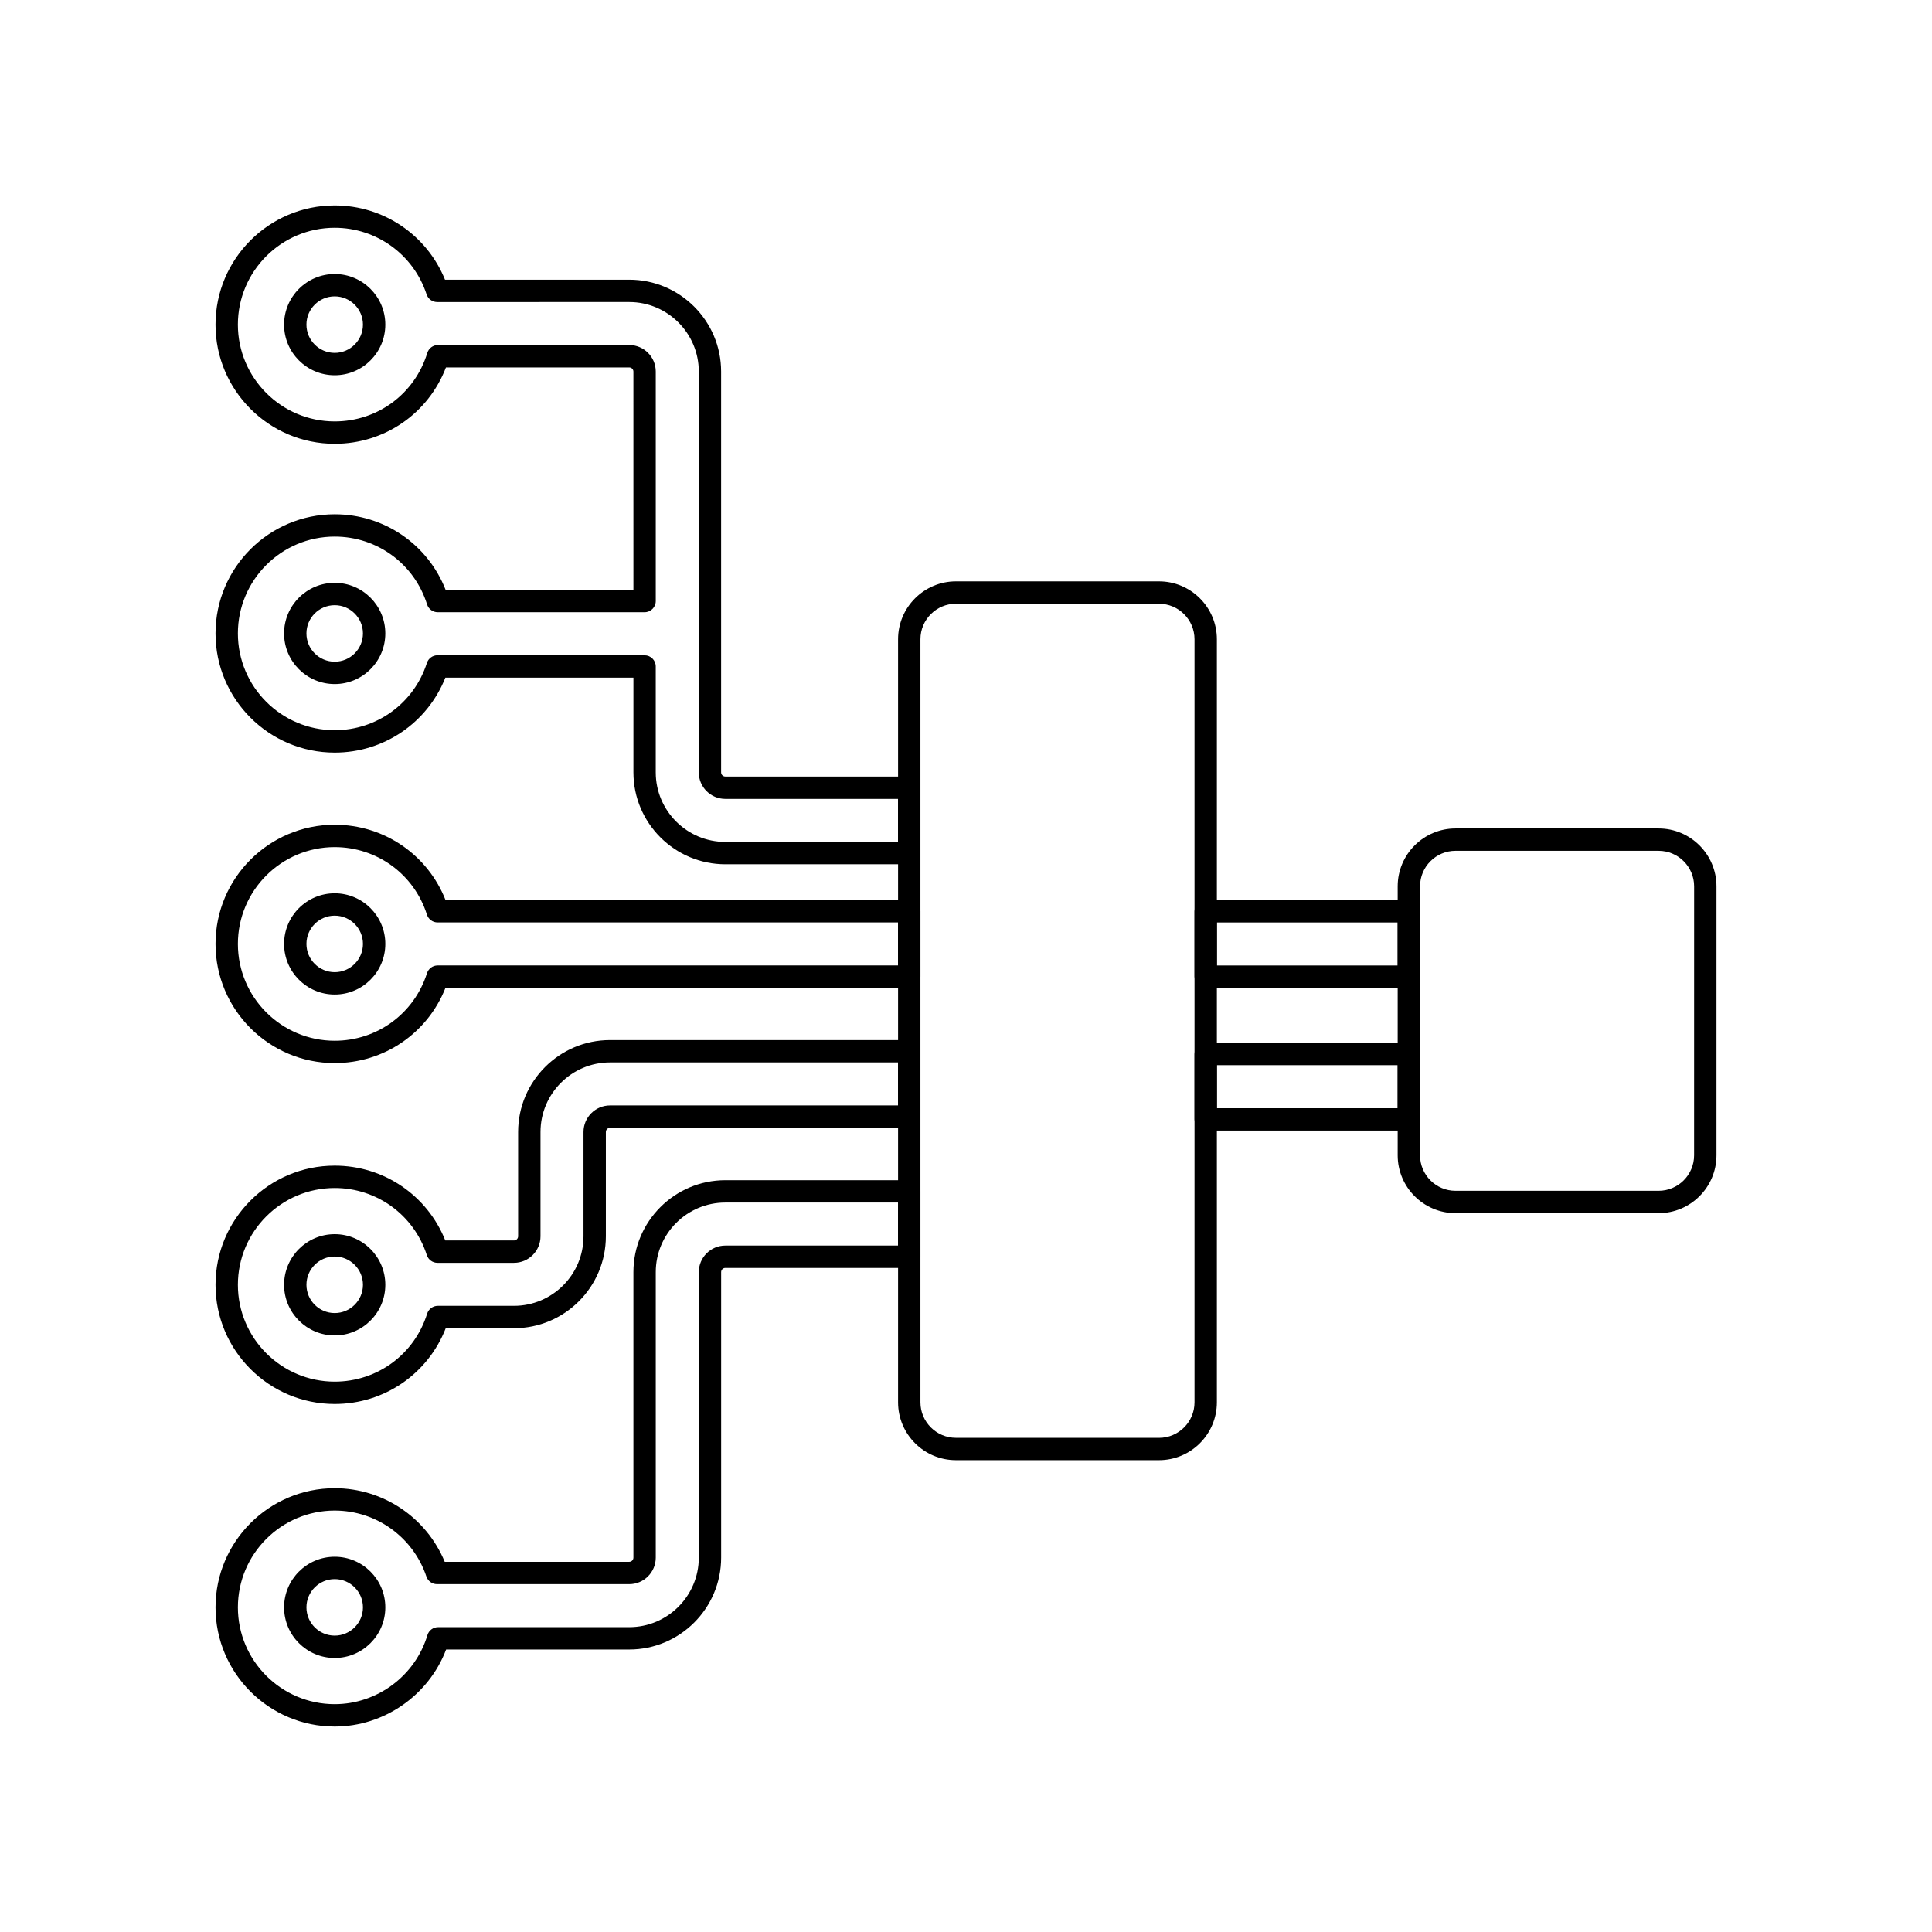
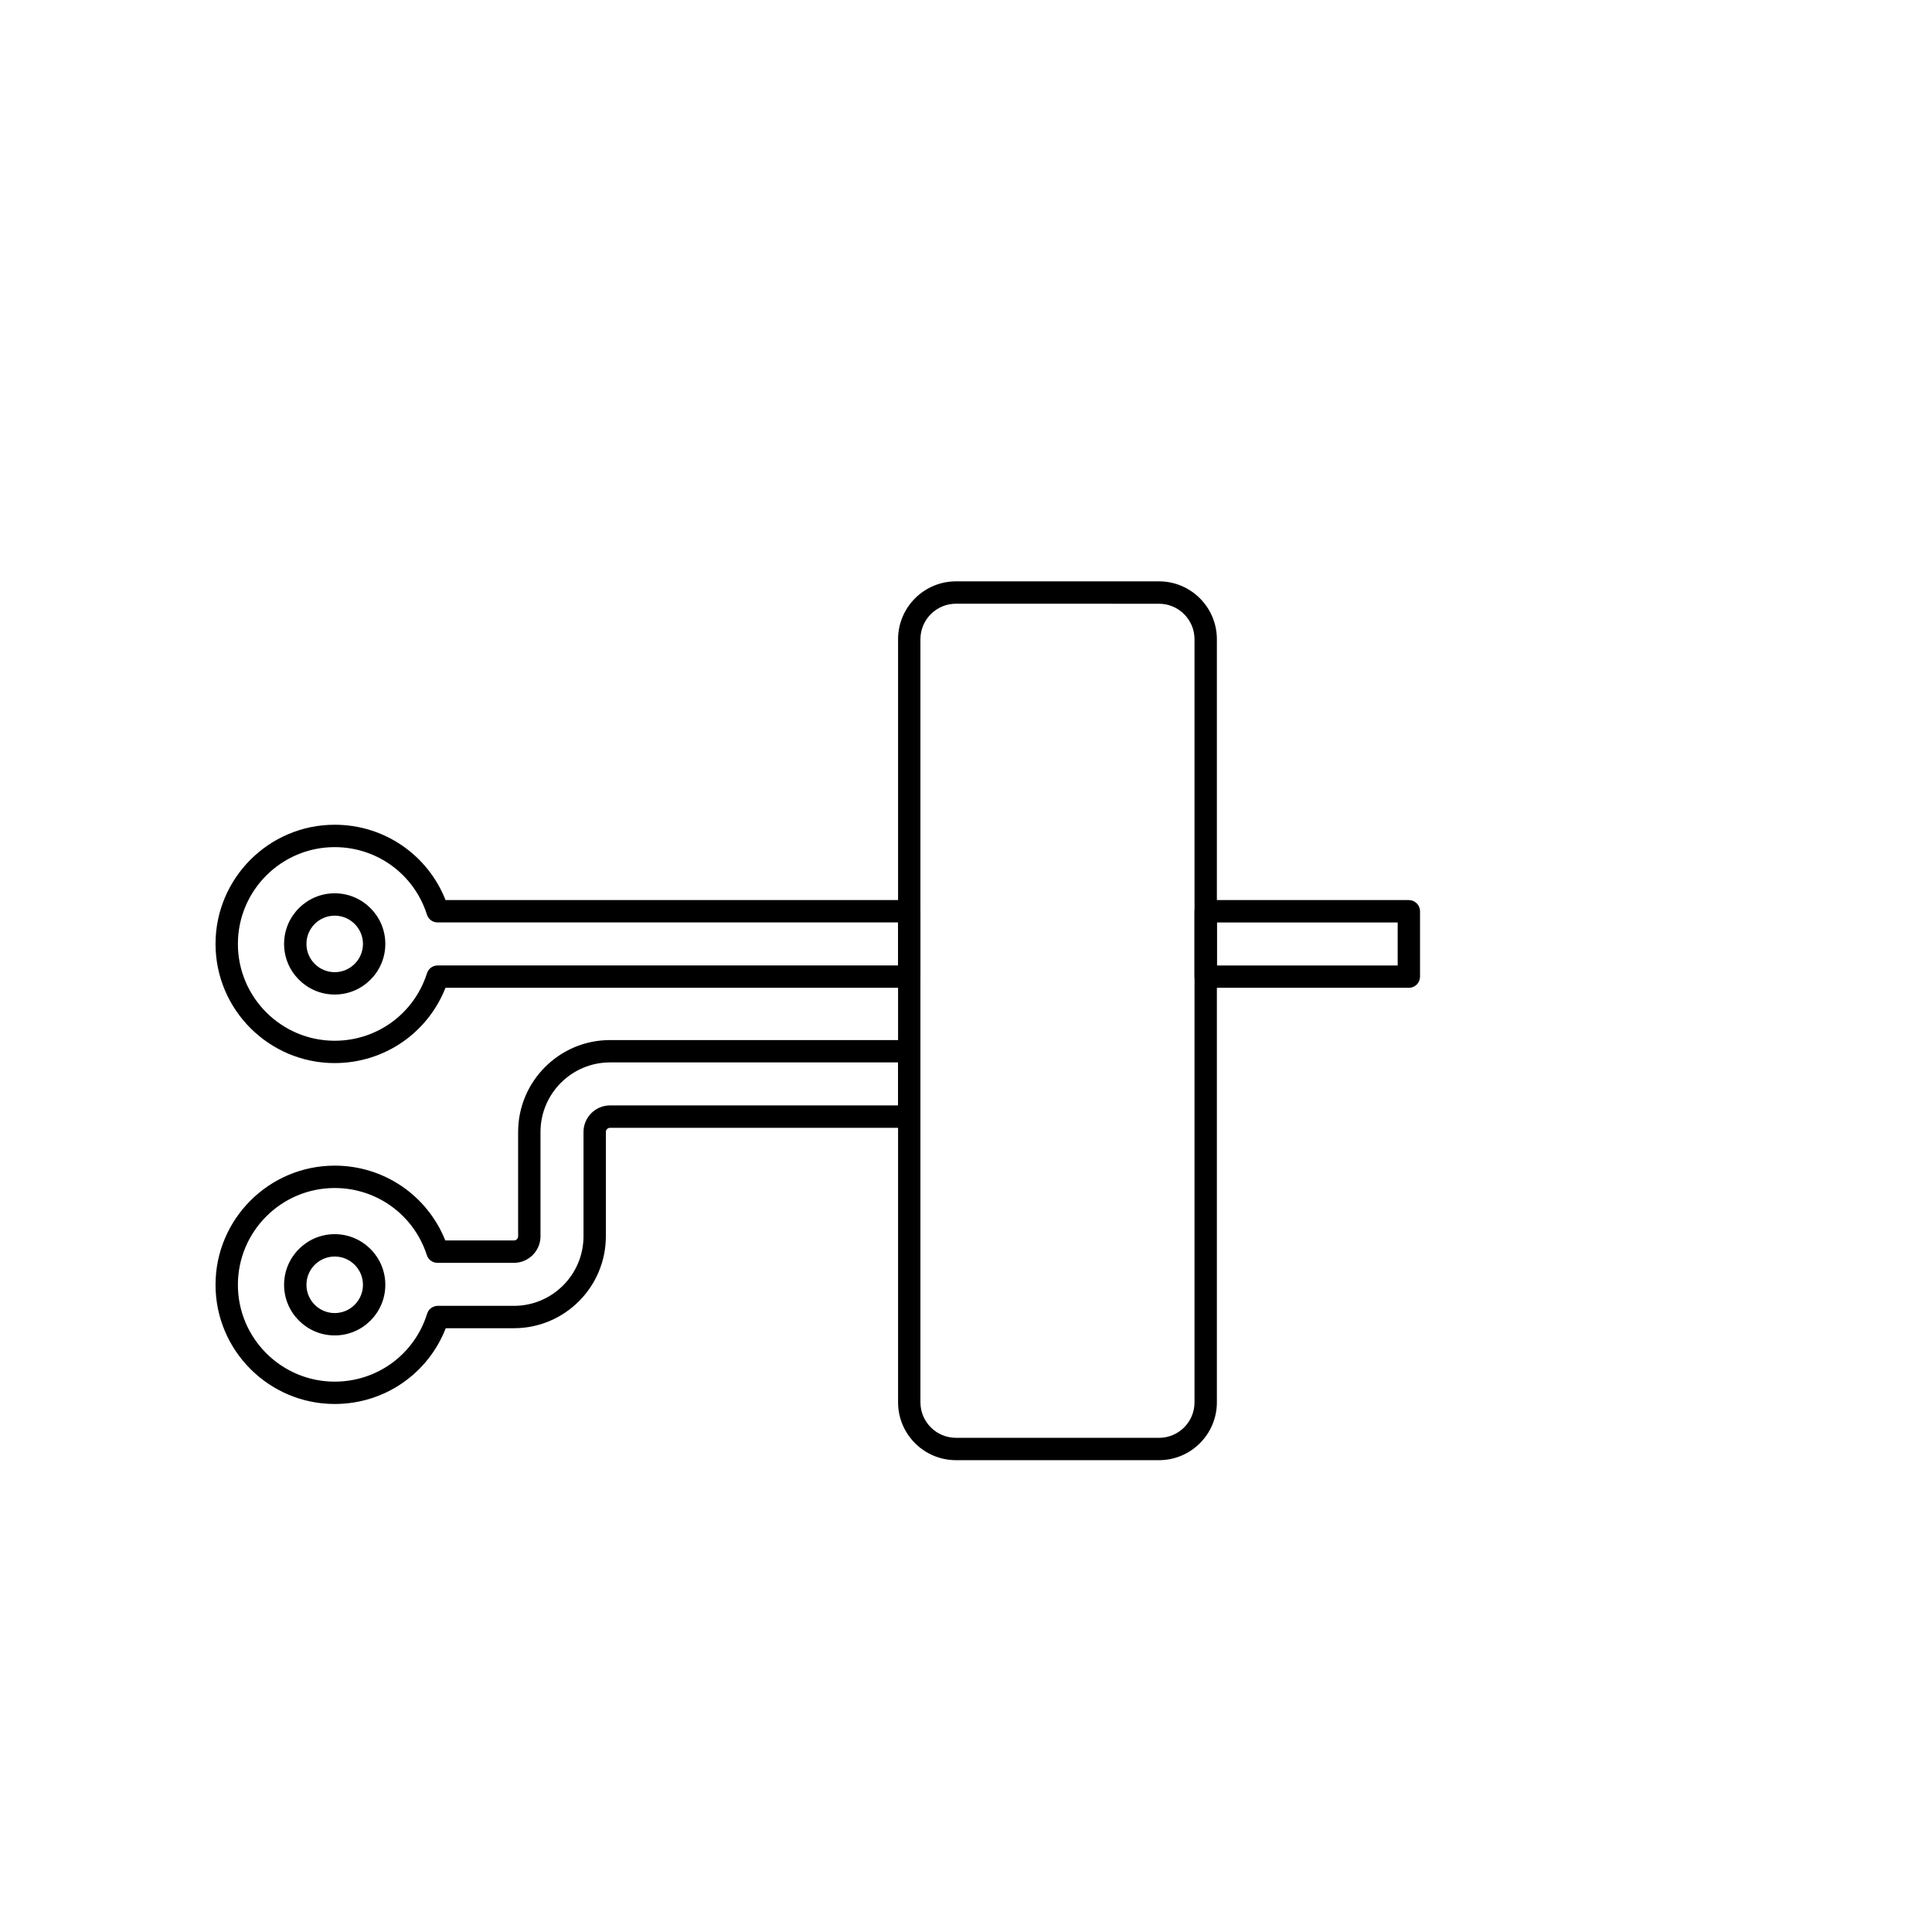
<svg xmlns="http://www.w3.org/2000/svg" fill="#000000" width="800px" height="800px" version="1.1" viewBox="144 144 512 512">
  <g>
    <path d="m517.36 405.78h-53.836c-1.637 0-2.961-1.328-2.961-2.961v-17.328c0-1.637 1.328-2.961 2.961-2.961h53.836c1.637 0 2.961 1.328 2.961 2.961v17.328c0 1.637-1.324 2.961-2.961 2.961zm-50.875-5.922h47.914v-11.402h-47.914z" />
-     <path d="m517.36 443.61h-53.836c-1.637 0-2.961-1.328-2.961-2.961v-17.324c0-1.637 1.328-2.961 2.961-2.961h53.836c1.637 0 2.961 1.328 2.961 2.961v17.324c0 1.633-1.324 2.961-2.961 2.961zm-50.875-5.926h47.914v-11.398h-47.914z" />
    <path d="m232.7 516.07c-17.414 0-31.582-14.168-31.582-31.582 0-17.414 14.168-31.582 31.582-31.582 13.023 0 24.539 7.883 29.309 19.832h18.191c0.613 0 1.109-0.496 1.109-1.109v-27.641c0-13.434 10.926-24.359 24.352-24.359h79.293c1.637 0 2.961 1.328 2.961 2.961v17.328c0 1.637-1.328 2.961-2.961 2.961l-79.285 0.004c-0.613 0-1.109 0.496-1.109 1.109v27.641c0 13.434-10.926 24.359-24.352 24.359h-18.082c-4.711 12.094-16.27 20.078-29.426 20.078zm0-57.234c-14.148 0-25.656 11.508-25.656 25.656 0 14.148 11.508 25.656 25.656 25.656 11.289 0 21.133-7.234 24.496-18.008 0.387-1.234 1.531-2.078 2.828-2.078h20.18c10.164 0 18.43-8.27 18.43-18.438v-27.641c0-3.879 3.156-7.035 7.035-7.035h76.332l-0.008-11.398h-76.324c-10.164 0-18.43 8.27-18.43 18.438v27.641c0 3.879-3.156 7.035-7.035 7.035h-20.273c-1.285 0-2.426-0.828-2.82-2.055-3.43-10.633-13.238-17.773-24.41-17.773zm0 39.066c-7.398 0-13.414-6.016-13.414-13.414 0-7.402 6.016-13.422 13.414-13.422 7.398 0 13.414 6.019 13.414 13.422 0 7.398-6.016 13.414-13.414 13.414zm0-20.91c-4.133 0-7.488 3.363-7.488 7.496 0 4.133 3.359 7.488 7.488 7.488 4.129 0 7.488-3.359 7.488-7.488 0-4.133-3.359-7.496-7.488-7.496z" />
-     <path d="m232.7 601.55c-17.414 0-31.582-14.168-31.582-31.582 0-17.41 14.168-31.578 31.582-31.578 12.84 0 24.301 7.754 29.16 19.504h48.898c0.609 0 1.102-0.5 1.102-1.113v-75.656c0-13.434 10.93-24.359 24.359-24.359h48.738c1.637 0 2.961 1.328 2.961 2.961v17.328c0 1.637-1.328 2.961-2.961 2.961h-48.738c-0.613 0-1.109 0.496-1.109 1.109v75.652c0 13.434-10.926 24.359-24.352 24.359h-48.531c-4.594 12.121-16.43 20.414-29.527 20.414zm0-57.238c-14.148 0-25.656 11.508-25.656 25.652 0 14.148 11.508 25.656 25.656 25.656 11.25 0 21.352-7.519 24.57-18.293 0.375-1.254 1.531-2.113 2.84-2.113h50.648c10.164 0 18.43-8.27 18.43-18.438v-75.652c0-3.879 3.156-7.035 7.035-7.035h45.777v-11.402h-45.777c-10.168 0-18.438 8.27-18.438 18.438v75.652c0 3.879-3.152 7.039-7.027 7.039h-50.949c-1.273 0-2.402-0.812-2.809-2.019-3.519-10.453-13.285-17.484-24.301-17.484zm0 39.07c-7.398 0-13.414-6.016-13.414-13.414 0-7.394 6.016-13.414 13.414-13.414 7.398 0 13.414 6.016 13.414 13.414s-6.016 13.414-13.414 13.414zm0-20.902c-4.133 0-7.488 3.359-7.488 7.488 0 4.133 3.359 7.488 7.488 7.488 4.129 0 7.488-3.359 7.488-7.488s-3.359-7.488-7.488-7.488z" />
-     <path d="m384.96 373.04h-48.738c-13.434 0-24.359-10.926-24.359-24.348v-25.113h-49.836c-4.754 11.973-16.281 19.871-29.328 19.871-17.414 0-31.582-14.168-31.582-31.578 0-17.414 14.168-31.582 31.582-31.582 13.129 0 24.68 7.969 29.402 20.039h49.762l-0.004-57.855c0-0.609-0.492-1.102-1.102-1.102h-48.574c-4.668 12.191-16.254 20.238-29.484 20.238-17.414 0-31.582-14.168-31.582-31.582 0-17.414 14.168-31.582 31.582-31.582 12.934 0 24.426 7.82 29.234 19.672h48.82c13.43 0 24.352 10.926 24.352 24.352v106.22c0 0.609 0.496 1.102 1.109 1.102h48.738c1.637 0 2.961 1.328 2.961 2.961v17.324c0.008 1.641-1.32 2.965-2.953 2.965zm-125.02-55.383h54.879c1.637 0 2.961 1.328 2.961 2.961v28.074c0 10.16 8.27 18.426 18.438 18.426h45.777v-11.398h-45.777c-3.879 0-7.035-3.152-7.035-7.027l0.004-106.22c0-10.164-8.266-18.43-18.43-18.43l-50.891 0.004c-1.281 0-2.414-0.82-2.816-2.039-3.469-10.551-13.254-17.641-24.352-17.641-14.148 0-25.656 11.508-25.656 25.656 0 14.148 11.508 25.656 25.656 25.656 11.355 0 21.215-7.289 24.539-18.145 0.379-1.242 1.527-2.094 2.832-2.094h50.688c3.875 0 7.027 3.152 7.027 7.027v60.816c0 1.637-1.328 2.961-2.961 2.961l-54.816 0.004c-1.293 0-2.438-0.84-2.828-2.074-3.371-10.746-13.215-17.969-24.48-17.969-14.148 0-25.656 11.508-25.656 25.656 0 14.145 11.508 25.652 25.656 25.652 11.191 0 21.008-7.16 24.43-17.812 0.391-1.215 1.527-2.047 2.812-2.047zm-27.242 7.625c-7.398 0-13.414-6.016-13.414-13.414 0-7.398 6.016-13.414 13.414-13.414 7.398 0 13.414 6.016 13.414 13.414 0 7.398-6.016 13.414-13.414 13.414zm0-20.902c-4.133 0-7.488 3.359-7.488 7.488 0 4.129 3.359 7.488 7.488 7.488 4.129 0 7.488-3.359 7.488-7.488 0-4.125-3.359-7.488-7.488-7.488zm0-60.934c-7.398 0-13.414-6.016-13.414-13.414s6.016-13.414 13.414-13.414c7.398 0 13.414 6.016 13.414 13.414s-6.016 13.414-13.414 13.414zm0-20.906c-4.133 0-7.488 3.359-7.488 7.488s3.359 7.488 7.488 7.488c4.129 0 7.488-3.359 7.488-7.488 0-4.125-3.359-7.488-7.488-7.488z" />
    <path d="m232.7 425.73c-17.414 0-31.582-14.168-31.582-31.582 0-17.414 14.168-31.582 31.582-31.582 13.086 0 24.625 7.934 29.371 19.957h122.89c1.637 0 2.961 1.328 2.961 2.961v17.328c0 1.637-1.328 2.961-2.961 2.961l-122.9 0.004c-4.738 12.02-16.277 19.953-29.363 19.953zm0-57.234c-14.148 0-25.656 11.508-25.656 25.656s11.508 25.656 25.656 25.656c11.23 0 21.055-7.188 24.453-17.887 0.391-1.23 1.531-2.066 2.824-2.066h122.02v-11.402h-122.03c-1.293 0-2.434-0.836-2.824-2.066-3.394-10.703-13.223-17.891-24.449-17.891zm0 39.066c-7.398 0-13.414-6.016-13.414-13.414 0-7.398 6.016-13.414 13.414-13.414 7.398 0 13.414 6.016 13.414 13.414 0 7.398-6.016 13.414-13.414 13.414zm0-20.902c-4.133 0-7.488 3.359-7.488 7.488s3.359 7.488 7.488 7.488c4.129 0 7.488-3.359 7.488-7.488s-3.359-7.488-7.488-7.488z" />
    <path d="m451.15 530.96h-53.816c-8.457 0-15.336-6.875-15.336-15.332v-202.22c0-8.461 6.879-15.344 15.336-15.344h53.816c8.457 0 15.336 6.883 15.336 15.344v202.22c0 8.457-6.879 15.332-15.336 15.332zm-53.816-226.97c-5.188 0-9.41 4.223-9.41 9.418v202.22c0 5.188 4.223 9.406 9.41 9.406l53.816 0.008c5.188 0 9.41-4.219 9.41-9.406v-202.22c0-5.195-4.223-9.418-9.41-9.418z" />
-     <path d="m583.55 465.5h-53.82c-8.453 0-15.328-6.879-15.328-15.336v-71.273c0-8.461 6.875-15.34 15.328-15.34h53.82c8.457 0 15.336 6.879 15.336 15.34v71.273c0 8.457-6.879 15.336-15.336 15.336zm-53.82-96.027c-5.188 0-9.402 4.223-9.402 9.414l-0.004 71.277c0 5.188 4.219 9.41 9.402 9.41h53.82c5.188 0 9.41-4.223 9.41-9.41l0.008-71.273c0-5.191-4.223-9.414-9.41-9.414z" />
  </g>
</svg>